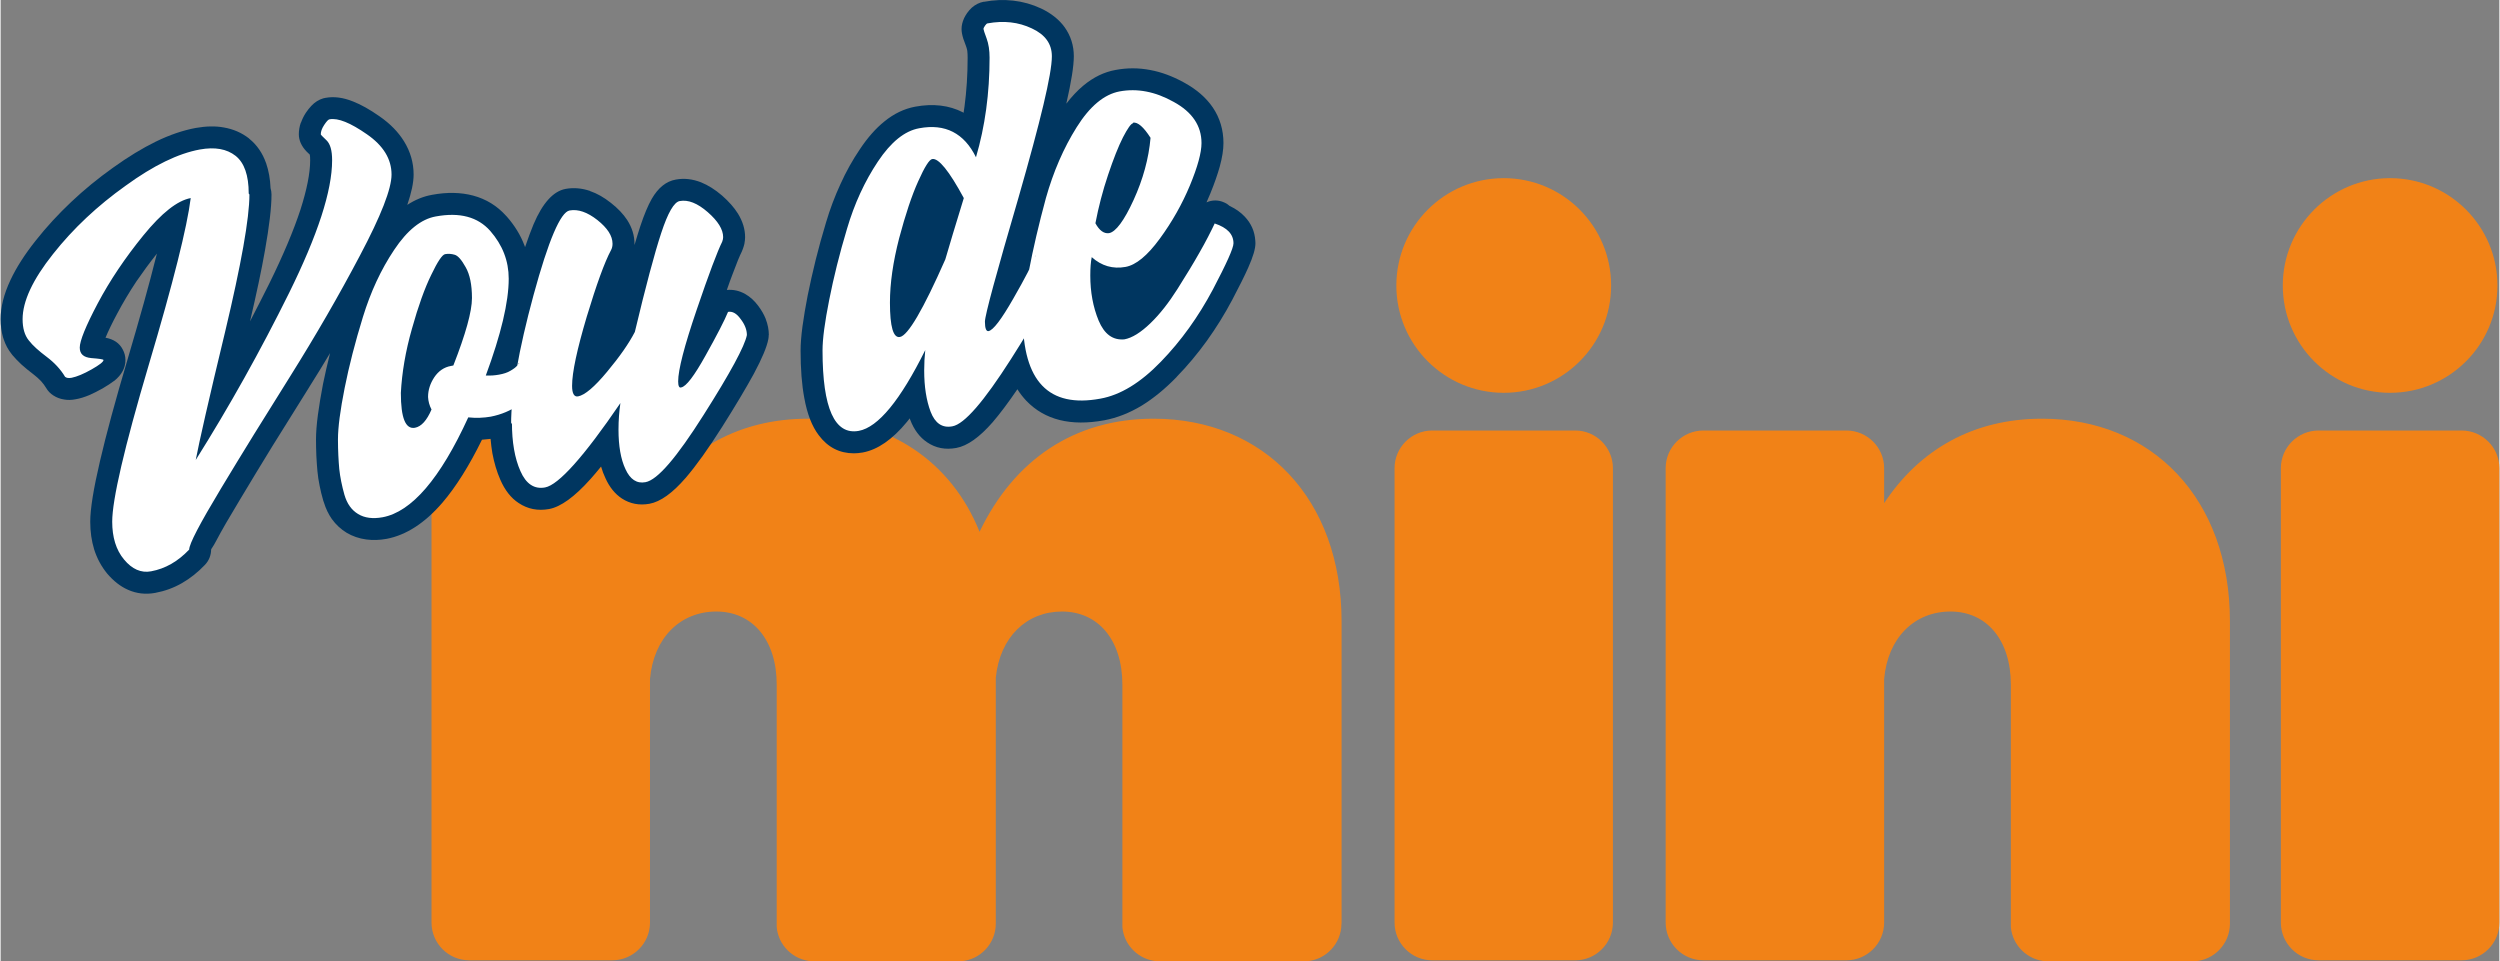
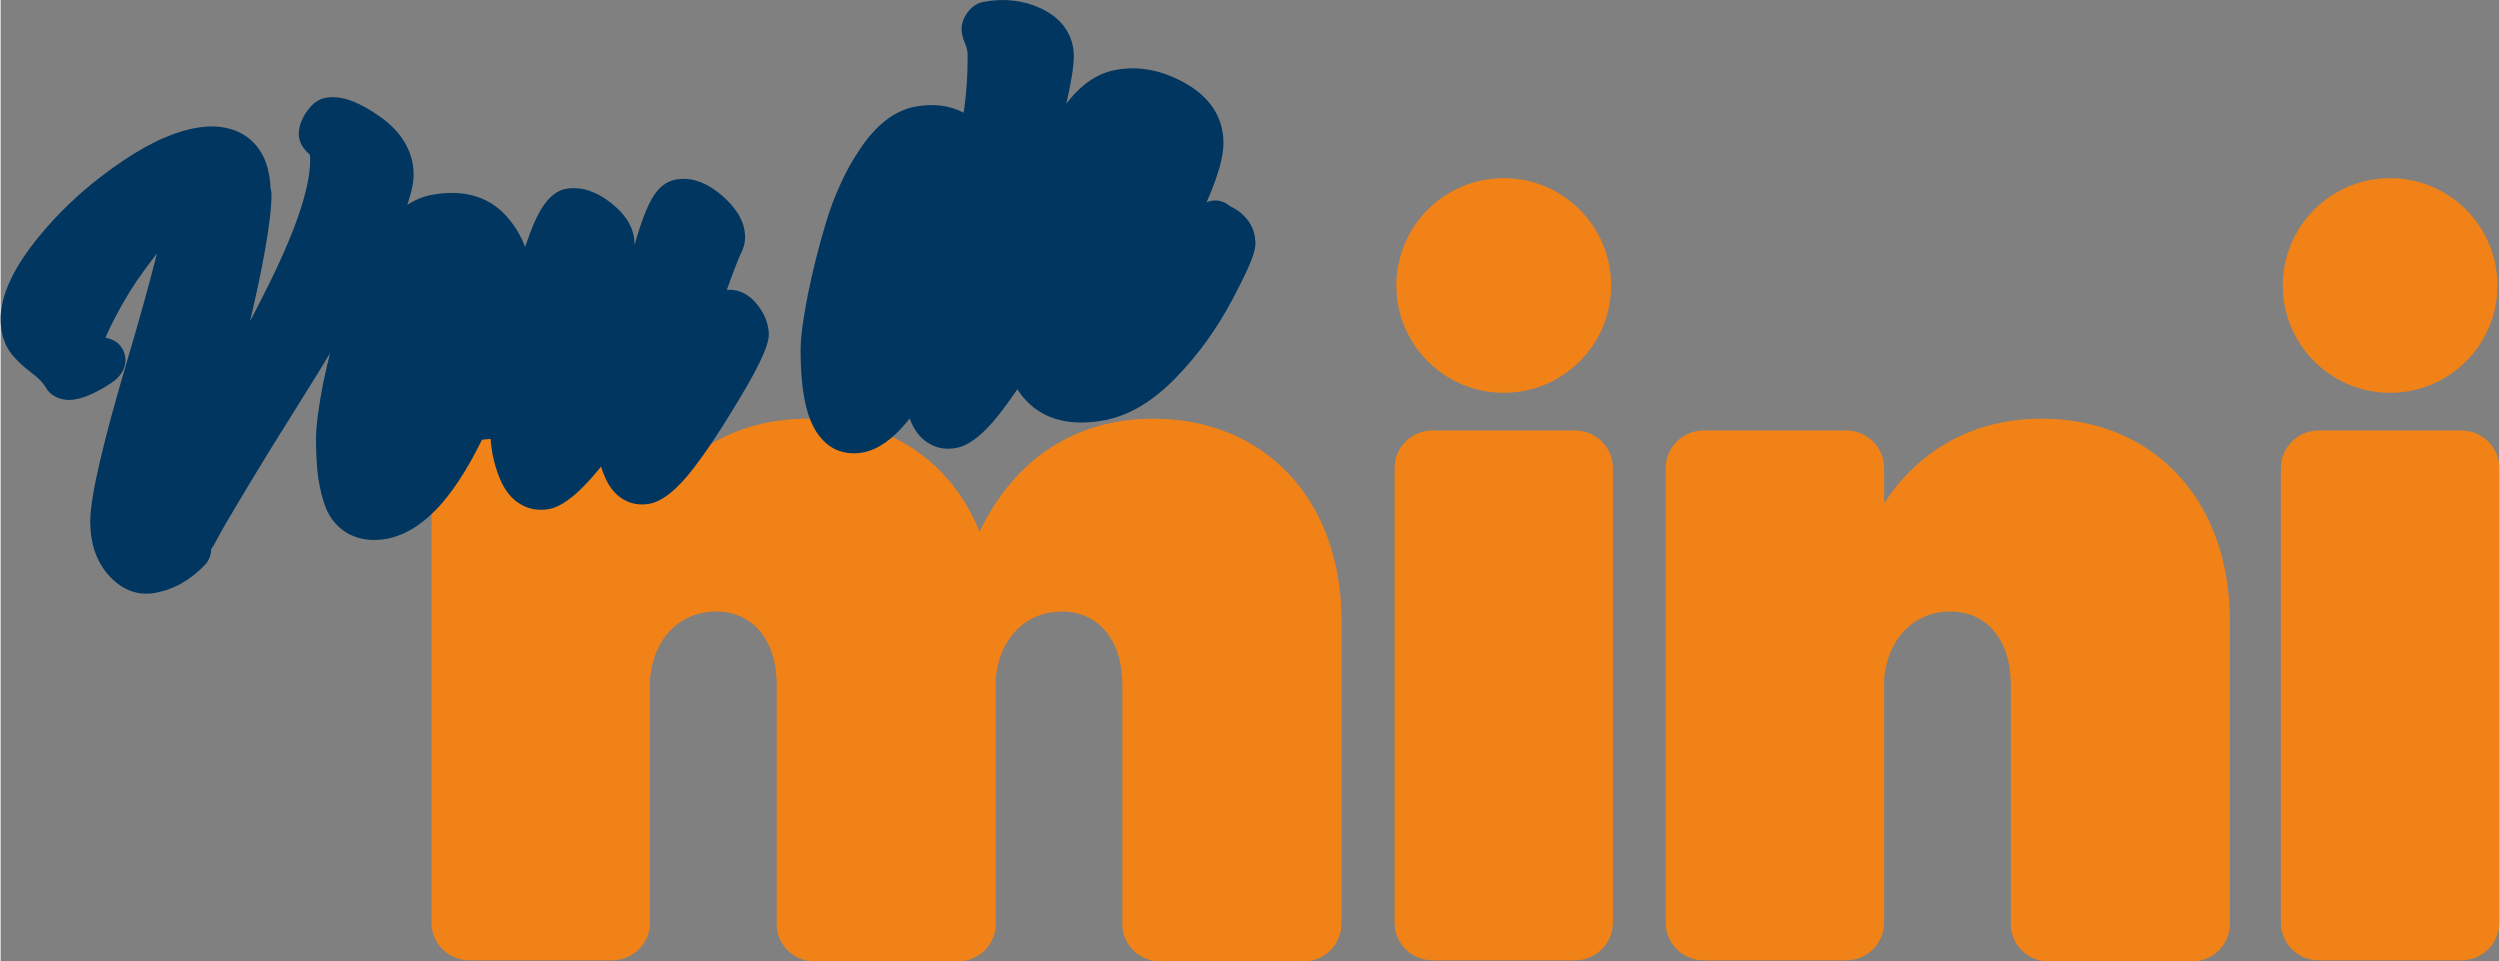
<svg xmlns="http://www.w3.org/2000/svg" xml:space="preserve" width="671px" height="258px" version="1.1" style="shape-rendering:geometricPrecision; text-rendering:geometricPrecision; image-rendering:optimizeQuality; fill-rule:evenodd; clip-rule:evenodd" viewBox="0 0 209.41 80.56">
  <rect x="0" y="0" width="209.41" height="80.56" fill="#808080" stroke="none" />
  <defs>
    <style type="text/css">
   
    .fil1 {fill:#003660;fill-rule:nonzero}
    .fil0 {fill:#F18217;fill-rule:nonzero}
    .fil2 {fill:white;fill-rule:nonzero}
   
  </style>
  </defs>
  <g id="Camada_x0020_1">
    <g id="_2044998551312">
      <path class="fil0" d="M96.62 35.09c-6.67,0 -11.71,3.48 -14.58,9.48 -2.37,-5.92 -7.66,-9.48 -14.39,-9.48 -5.72,0 -10.25,2.56 -13.23,7.08l0 -2.94c0,-1.73 -1.42,-3.15 -3.16,-3.15l-11.99 0c-1.74,0 -3.16,1.42 -3.16,3.15l0 38.09c0,1.74 1.42,3.16 3.16,3.16l11.99 0c1.74,0 3.16,-1.42 3.16,-3.16l0 -20.41c0.3,-3.47 2.55,-5.66 5.56,-5.66 3.02,0 5.06,2.37 5.06,6.13l0 20.31c0.13,1.54 1.39,2.77 2.94,2.87l0 0 12.47 0 0 0c1.64,-0.1 2.95,-1.48 2.95,-3.15l0 0 0 -0.02 0 0 0 -20.6c0.35,-3.4 2.58,-5.54 5.55,-5.54 3.02,0 5.06,2.37 5.06,6.13l0 20.31c0.13,1.54 1.39,2.77 2.94,2.87l0 0 12.47 0 0 0c1.64,-0.1 2.95,-1.48 2.95,-3.15l0 0 0 -0.02 0.01 0 0 -25.32c0,-10.29 -6.53,-16.98 -15.76,-16.98zm103.63 -20.16c4.97,0 9,4.03 9,9 0,4.96 -4.03,8.99 -9,8.99 -4.96,0 -8.99,-4.03 -8.99,-8.99 0,-4.97 4.03,-9 8.99,-9zm-74.28 0c4.97,0 9,4.03 9,9 0,4.96 -4.03,8.99 -9,8.99 -4.97,0 -9,-4.03 -9,-8.99 0,-4.97 4.03,-9 9,-9zm68.29 21.15l11.99 0c1.74,0 3.16,1.42 3.16,3.15l0 38.09c0,1.74 -1.42,3.16 -3.16,3.16l-11.99 0c-1.74,0 -3.16,-1.42 -3.16,-3.16l0 -38.09c0,-1.73 1.42,-3.15 3.16,-3.15zm-74.29 0l12 0c1.73,0 3.15,1.42 3.15,3.15l0 38.09c0,1.74 -1.42,3.16 -3.15,3.16l-12 0c-1.73,0 -3.15,-1.42 -3.15,-3.16l0 -38.09c0,-1.73 1.42,-3.15 3.15,-3.15zm22.73 0l11.99 0c1.74,0 3.16,1.42 3.16,3.15l0 2.94c2.98,-4.52 7.51,-7.08 13.23,-7.08 9.22,0 15.75,6.69 15.75,16.98l0 25.32 0 0 0 0.02 0 0c0,1.67 -1.31,3.05 -2.95,3.15l0 0 -12.47 0 0 0c-1.55,-0.1 -2.81,-1.33 -2.94,-2.87l0 -20.31c0,-3.76 -2.04,-6.13 -5.06,-6.13 -3.01,0 -5.26,2.19 -5.56,5.66l0 20.41c0,1.74 -1.42,3.16 -3.16,3.16l-11.99 0c-1.74,0 -3.16,-1.42 -3.16,-3.16l0 -38.09c0,-1.73 1.42,-3.15 3.16,-3.15z" />
-       <path class="fil1" d="M22.25 13.68c0.21,0.62 0.34,1.31 0.37,2.09 0.05,0.17 0.08,0.34 0.08,0.53 0,1.1 -0.19,2.67 -0.55,4.7 -0.28,1.6 -0.7,3.58 -1.25,5.93 0.55,-1.05 1.09,-2.12 1.63,-3.2 1.15,-2.34 2.02,-4.4 2.6,-6.17 0.53,-1.66 0.81,-3.04 0.81,-4.13 0,-0.2 -0.01,-0.36 -0.03,-0.47l-0.28 -0.27c-0.43,-0.45 -0.64,-0.95 -0.64,-1.43 0,-0.32 0.05,-0.65 0.17,-0.99l0.01 0.01c0.1,-0.29 0.24,-0.57 0.41,-0.83 0.15,-0.22 0.3,-0.41 0.45,-0.57l0.01 -0.01c0.29,-0.31 0.63,-0.52 1,-0.63l0.19 -0.04c0.71,-0.13 1.48,-0.03 2.32,0.31 0.66,0.26 1.39,0.67 2.19,1.23 0.9,0.62 1.59,1.33 2.07,2.11 0.53,0.86 0.8,1.79 0.8,2.78 0,0.67 -0.18,1.51 -0.53,2.54 0.66,-0.43 1.34,-0.71 2.06,-0.84 1.28,-0.24 2.43,-0.21 3.45,0.06 1.09,0.29 2.02,0.86 2.78,1.71l0.04 0.04c0.66,0.75 1.16,1.56 1.49,2.43l0.05 0.14c0.25,-0.74 0.49,-1.38 0.71,-1.91 0.76,-1.79 1.66,-2.78 2.69,-2.97 0.67,-0.12 1.36,-0.06 2.04,0.17l0 0.01c0.59,0.2 1.17,0.53 1.75,0.99 0.59,0.46 1.04,0.94 1.37,1.44 0.41,0.64 0.61,1.3 0.61,1.99l0 0.11c0.18,-0.61 0.34,-1.14 0.49,-1.59 0.32,-0.96 0.64,-1.73 0.96,-2.29 0.54,-0.93 1.21,-1.47 2.01,-1.61 0.7,-0.13 1.4,-0.05 2.12,0.23 0.59,0.24 1.18,0.61 1.76,1.11 0.57,0.5 1.01,1 1.33,1.51 0.4,0.65 0.6,1.31 0.6,1.97 0,0.17 -0.02,0.36 -0.06,0.57 -0.03,0.13 -0.07,0.26 -0.12,0.4 -0.03,0.08 -0.06,0.16 -0.09,0.23 -0.18,0.36 -0.44,0.98 -0.77,1.88 -0.15,0.38 -0.31,0.83 -0.49,1.35 0.53,-0.05 1.05,0.06 1.54,0.34 0.41,0.23 0.77,0.56 1.09,0.99 0.27,0.36 0.48,0.72 0.63,1.1l0 0.01c0.17,0.44 0.26,0.89 0.26,1.34l-0.01 0c0,0.11 -0.01,0.22 -0.03,0.33 -0.12,0.66 -0.53,1.63 -1.22,2.92 -0.64,1.17 -1.52,2.65 -2.65,4.44 -1.16,1.83 -2.18,3.26 -3.07,4.29 -1.09,1.26 -2.1,1.99 -3.03,2.16 -0.85,0.15 -1.62,0 -2.3,-0.44 -0.58,-0.38 -1.04,-0.95 -1.38,-1.7 -0.15,-0.31 -0.27,-0.64 -0.37,-0.98 -0.31,0.38 -0.6,0.73 -0.88,1.04 -1.34,1.5 -2.5,2.34 -3.48,2.52 -0.94,0.17 -1.79,0 -2.54,-0.5 -0.65,-0.42 -1.16,-1.08 -1.54,-1.95 -0.3,-0.68 -0.52,-1.43 -0.67,-2.23 -0.06,-0.39 -0.12,-0.79 -0.15,-1.2 -0.23,0.03 -0.47,0.05 -0.72,0.07 -1.08,2.2 -2.19,3.96 -3.31,5.27 -1.48,1.72 -3.05,2.73 -4.69,3.04 -0.6,0.11 -1.17,0.12 -1.7,0.05 -0.6,-0.08 -1.15,-0.27 -1.64,-0.56 -0.49,-0.3 -0.9,-0.68 -1.24,-1.15 -0.28,-0.4 -0.51,-0.87 -0.67,-1.4l-0.05 -0.14c-0.13,-0.44 -0.23,-0.86 -0.31,-1.27 -0.08,-0.38 -0.14,-0.78 -0.18,-1.2 -0.03,-0.38 -0.07,-0.81 -0.09,-1.28 -0.02,-0.51 -0.03,-0.97 -0.03,-1.38 0,-0.55 0.05,-1.24 0.16,-2.07 0.11,-0.8 0.25,-1.67 0.43,-2.59 0.16,-0.79 0.36,-1.65 0.59,-2.58 -0.54,0.91 -1.11,1.84 -1.71,2.79l-0.06 0.1c-1.13,1.8 -2.15,3.44 -3.04,4.87 -0.93,1.52 -1.85,3.02 -2.76,4.55 -0.88,1.45 -1.53,2.58 -1.95,3.38 -0.3,0.58 -0.45,0.72 -0.45,0.78l0 0c0,0.45 -0.17,0.91 -0.51,1.27 -0.6,0.63 -1.24,1.14 -1.92,1.53 -0.71,0.41 -1.46,0.68 -2.27,0.83 -0.79,0.14 -1.54,0.06 -2.26,-0.26 -0.64,-0.28 -1.22,-0.74 -1.75,-1.36 -0.49,-0.6 -0.85,-1.27 -1.09,-2.02 -0.22,-0.72 -0.33,-1.49 -0.33,-2.33 0,-1.05 0.27,-2.75 0.82,-5.09 0.51,-2.2 1.28,-5.05 2.32,-8.55 1,-3.38 1.8,-6.24 2.38,-8.57l0.07 -0.26c-0.62,0.78 -1.19,1.56 -1.72,2.33 -0.59,0.89 -1.13,1.79 -1.61,2.7 -0.43,0.8 -0.75,1.47 -0.98,2.02 0.69,0.13 1.17,0.45 1.45,1 0.14,0.26 0.22,0.56 0.22,0.87 0,0.66 -0.31,1.24 -0.94,1.75l-0.01 0c-0.25,0.19 -0.57,0.4 -0.98,0.64 -0.41,0.23 -0.78,0.41 -1.12,0.56 -0.39,0.16 -0.77,0.28 -1.13,0.34 -0.35,0.07 -0.66,0.07 -0.95,0.02 -0.35,-0.05 -0.65,-0.17 -0.91,-0.34 -0.24,-0.15 -0.45,-0.36 -0.6,-0.62 -0.13,-0.21 -0.27,-0.41 -0.44,-0.59 -0.19,-0.2 -0.41,-0.39 -0.63,-0.56 -0.37,-0.28 -0.7,-0.55 -1,-0.82 -0.28,-0.26 -0.53,-0.52 -0.75,-0.78l-0.07 -0.09c-0.29,-0.36 -0.52,-0.78 -0.67,-1.24l-0.06 -0.18c-0.13,-0.46 -0.2,-0.97 -0.2,-1.51 0,-1.01 0.27,-2.1 0.82,-3.27 0.49,-1.05 1.2,-2.16 2.13,-3.33 0.9,-1.14 1.9,-2.22 2.98,-3.24 1.07,-1.01 2.23,-1.96 3.48,-2.85 1.28,-0.92 2.47,-1.64 3.57,-2.18 1.18,-0.58 2.31,-0.96 3.38,-1.16 0.86,-0.15 1.64,-0.17 2.34,-0.04 0.81,0.14 1.52,0.45 2.13,0.93l0 0.01c0.64,0.51 1.12,1.2 1.42,2.06zm67.69 -8.96c0,0.81 -0.21,2.13 -0.63,3.97 0.45,-0.59 0.93,-1.1 1.42,-1.51 0.85,-0.71 1.76,-1.15 2.72,-1.32 0.96,-0.18 1.93,-0.18 2.91,0.01 0.91,0.17 1.83,0.51 2.75,1.01l0.09 0.05c1.04,0.57 1.83,1.26 2.39,2.08 0.6,0.89 0.89,1.89 0.89,2.98 0,0.55 -0.1,1.2 -0.31,1.97 -0.18,0.64 -0.43,1.37 -0.76,2.18l-0.04 0.1c-0.1,0.24 -0.2,0.48 -0.31,0.72 0.46,-0.21 1,-0.22 1.49,0.01 0.17,0.07 0.32,0.17 0.45,0.29 0.5,0.23 0.92,0.53 1.26,0.89 0.55,0.58 0.84,1.25 0.89,2.03 0,0.07 0.01,0.14 0.01,0.21 0,0.46 -0.2,1.13 -0.6,2.03 -0.31,0.7 -0.76,1.6 -1.34,2.7 -0.64,1.21 -1.35,2.35 -2.13,3.44 -0.78,1.08 -1.62,2.09 -2.53,3.02l0 0.01c-0.97,1 -1.94,1.79 -2.91,2.39 -1.04,0.63 -2.09,1.04 -3.15,1.24 -2.82,0.52 -5,-0.03 -6.54,-1.63 -0.27,-0.29 -0.53,-0.61 -0.75,-0.97 -0.77,1.13 -1.46,2.05 -2.07,2.76 -1.1,1.26 -2.12,1.99 -3.05,2.16 -0.92,0.17 -1.73,0.01 -2.44,-0.47 -0.63,-0.42 -1.11,-1.06 -1.43,-1.91l-0.03 -0.1 -0.24 0.3c-1.21,1.47 -2.45,2.33 -3.7,2.56 -0.27,0.05 -0.52,0.07 -0.74,0.07 -1.2,0 -2.19,-0.5 -2.95,-1.52 -0.57,-0.75 -0.97,-1.79 -1.21,-3.12 -0.21,-1.11 -0.31,-2.44 -0.31,-3.98 0,-0.53 0.05,-1.21 0.16,-2.03 0.11,-0.79 0.25,-1.64 0.43,-2.56 0.2,-0.97 0.42,-1.98 0.68,-3.02 0.25,-1.01 0.54,-2.05 0.86,-3.11 0.33,-1.12 0.74,-2.2 1.21,-3.22 0.47,-1.04 1.01,-2.01 1.62,-2.91 0.65,-0.98 1.34,-1.76 2.06,-2.34 0.81,-0.66 1.67,-1.07 2.58,-1.24 1.51,-0.28 2.84,-0.12 4,0.47l0 0.01 0.06 0.03 0.08 -0.54c0.17,-1.28 0.26,-2.64 0.26,-4.07 0,-0.24 -0.01,-0.44 -0.03,-0.59 -0.02,-0.1 -0.04,-0.2 -0.07,-0.28l-0.04 -0.12 -0.22 -0.6c-0.1,-0.32 -0.15,-0.59 -0.15,-0.82 0,-0.29 0.07,-0.59 0.21,-0.9 0.07,-0.14 0.15,-0.29 0.25,-0.43 0.12,-0.17 0.25,-0.32 0.4,-0.46 0.31,-0.27 0.64,-0.43 1.01,-0.5l0 0.01c0.85,-0.16 1.67,-0.19 2.46,-0.1 0.81,0.09 1.59,0.31 2.34,0.66 0.84,0.4 1.5,0.92 1.97,1.57 0.51,0.72 0.77,1.53 0.77,2.44z" />
-       <path class="fil2" d="M20.79 16.22c0,-1.53 -0.37,-2.58 -1.1,-3.16 -0.74,-0.58 -1.73,-0.76 -3,-0.53 -1.8,0.33 -3.87,1.33 -6.21,3.03 -2.36,1.68 -4.39,3.58 -6.09,5.73 -1.71,2.15 -2.55,3.97 -2.55,5.46 0,0.75 0.17,1.35 0.52,1.78 0.34,0.44 0.84,0.88 1.49,1.37 0.64,0.48 1.17,1.04 1.55,1.68 0.11,0.09 0.28,0.13 0.55,0.08 0.44,-0.09 1,-0.32 1.67,-0.7 0.67,-0.38 1,-0.64 1,-0.79 -0.02,-0.06 -0.37,-0.11 -1.02,-0.16 -0.65,-0.06 -0.97,-0.34 -0.97,-0.88 0,-0.56 0.5,-1.8 1.51,-3.71 1.02,-1.92 2.29,-3.81 3.82,-5.69 1.54,-1.89 2.85,-2.92 3.97,-3.13 -0.3,2.41 -1.46,7.07 -3.52,13.99 -2.05,6.92 -3.06,11.3 -3.06,13.13 0,1.3 0.32,2.37 0.99,3.17 0.67,0.81 1.43,1.15 2.27,0.99 1.19,-0.22 2.24,-0.82 3.19,-1.82 0,-0.47 0.89,-2.17 2.66,-5.11 1.77,-2.94 3.71,-6.08 5.83,-9.45 2.11,-3.37 4.05,-6.72 5.82,-10.08 1.77,-3.34 2.65,-5.6 2.65,-6.79 0,-1.3 -0.69,-2.43 -2.07,-3.38 -1.38,-0.96 -2.41,-1.38 -3.13,-1.25 -0.11,0.02 -0.25,0.18 -0.45,0.48 -0.19,0.29 -0.28,0.55 -0.28,0.78 0,0.03 0.15,0.19 0.48,0.5 0.32,0.31 0.47,0.86 0.47,1.67 0,2.57 -1.21,6.26 -3.6,11.11 -2.4,4.85 -5.01,9.52 -7.83,14.01 0.28,-1.47 1.09,-5.06 2.46,-10.73 1.35,-5.67 2.04,-9.52 2.04,-11.52l-0.06 -0.08zm65.95 5.17c-0.25,0.69 -0.88,1.91 -1.88,3.65 -0.99,1.73 -1.68,2.64 -2.07,2.71 -0.19,0.03 -0.3,-0.23 -0.3,-0.79 0,-0.54 0.95,-4.02 2.82,-10.42 1.84,-6.41 2.79,-10.34 2.79,-11.82 0,-1.05 -0.56,-1.82 -1.68,-2.34 -1.12,-0.53 -2.35,-0.67 -3.71,-0.42 -0.06,0.01 -0.13,0.07 -0.21,0.19 -0.09,0.12 -0.13,0.22 -0.13,0.28 0,0.06 0.09,0.33 0.26,0.79 0.17,0.46 0.25,1 0.25,1.62 0,2.98 -0.38,5.76 -1.14,8.34 -0.99,-2.02 -2.58,-2.84 -4.76,-2.43 -1.21,0.22 -2.36,1.14 -3.46,2.79 -1.1,1.65 -1.97,3.53 -2.59,5.64 -0.63,2.09 -1.12,4.08 -1.49,5.95 -0.37,1.86 -0.56,3.27 -0.56,4.24 0,4.86 1.02,7.11 3.04,6.74 1.62,-0.3 3.48,-2.56 5.57,-6.77 -0.06,0.55 -0.09,1.13 -0.09,1.71 0,1.35 0.18,2.51 0.54,3.46 0.37,0.96 0.97,1.38 1.82,1.22 1.01,-0.18 2.65,-2.09 4.91,-5.63 2.26,-3.54 3.45,-5.77 3.55,-6.67 -0.02,-0.48 -0.19,-0.94 -0.51,-1.4 -0.28,-0.47 -0.64,-0.64 -1.03,-0.54l0.06 -0.1zm-12.21 3.97c0,-1.62 0.26,-3.41 0.77,-5.39 0.53,-1.99 1.06,-3.59 1.6,-4.78 0.54,-1.21 0.93,-1.82 1.17,-1.86 0.53,-0.1 1.42,0.99 2.65,3.27 -0.71,2.31 -1.23,4.03 -1.55,5.14 -1.86,4.22 -3.13,6.38 -3.8,6.5 -0.56,0.11 -0.84,-0.86 -0.84,-2.88zm27.26 -6.72c-0.37,0.78 -0.79,1.61 -1.32,2.53 -0.51,0.91 -1.14,1.93 -1.85,3.06 -0.71,1.12 -1.46,2.09 -2.26,2.86 -0.8,0.77 -1.53,1.23 -2.18,1.35 -0.97,0.09 -1.68,-0.43 -2.16,-1.57 -0.47,-1.14 -0.7,-2.4 -0.7,-3.78 0,-0.63 0.04,-1.13 0.12,-1.54 0.83,0.74 1.77,1.01 2.83,0.82 0.88,-0.16 1.83,-0.94 2.87,-2.36 1.04,-1.42 1.88,-2.91 2.53,-4.47 0.65,-1.57 0.97,-2.75 0.97,-3.55 0,-1.44 -0.77,-2.6 -2.33,-3.45 -1.55,-0.87 -3.06,-1.15 -4.53,-0.88 -1.29,0.24 -2.5,1.24 -3.6,3 -1.1,1.75 -1.96,3.74 -2.58,5.94 -0.6,2.21 -1.07,4.24 -1.42,6.07 -0.34,1.84 -0.51,3.16 -0.51,3.98 0,5.3 2.16,7.56 6.49,6.76 1.68,-0.3 3.37,-1.33 5.07,-3.09 1.71,-1.76 3.15,-3.78 4.36,-6.05 1.14,-2.17 1.73,-3.47 1.73,-3.88 0,-0.76 -0.52,-1.31 -1.57,-1.66l0.04 -0.09zm-6.89 -8.36c0.39,-0.07 0.89,0.36 1.47,1.27 -0.15,1.73 -0.63,3.48 -1.42,5.21 -0.8,1.75 -1.5,2.68 -2.06,2.78 -0.42,0.06 -0.81,-0.22 -1.14,-0.83 0.26,-1.36 0.61,-2.71 1.06,-4.05 0.45,-1.34 0.86,-2.38 1.25,-3.15 0.39,-0.75 0.67,-1.15 0.84,-1.18l0 -0.05zm-51.43 20.14c0,0.02 -0.07,0.1 -0.18,0.22 -0.1,0.13 -0.3,0.28 -0.56,0.43 -0.26,0.16 -0.58,0.26 -0.97,0.33 -0.33,0.06 -0.69,0.09 -1.1,0.07 1.27,-3.43 1.92,-6.15 1.92,-8.11 0,-1.5 -0.52,-2.83 -1.55,-4.01 -1.04,-1.17 -2.55,-1.58 -4.56,-1.21 -1.23,0.22 -2.39,1.15 -3.49,2.8 -1.11,1.66 -1.97,3.52 -2.62,5.63 -0.65,2.11 -1.16,4.09 -1.53,5.95 -0.37,1.86 -0.56,3.3 -0.56,4.31 0,0.97 0.05,1.81 0.11,2.48 0.07,0.67 0.22,1.4 0.43,2.15 0.22,0.76 0.6,1.29 1.15,1.62 0.54,0.33 1.23,0.42 2.05,0.27 2.43,-0.45 4.83,-3.23 7.18,-8.37 0.67,0.07 1.29,0.04 1.88,-0.06 1.79,-0.35 3.17,-1.34 4.14,-2.97 0.02,-0.07 0.05,-0.13 0.05,-0.22 0,-0.39 -0.26,-0.69 -0.76,-0.9 -0.5,-0.21 -0.89,-0.31 -1.14,-0.32l0.11 -0.09zm-9.93 2.51c0.09,-1.7 0.39,-3.49 0.93,-5.38 0.53,-1.9 1.07,-3.4 1.62,-4.52 0.53,-1.11 0.92,-1.69 1.16,-1.73 0.26,-0.05 0.52,-0.03 0.8,0.05 0.28,0.08 0.58,0.43 0.92,1.04 0.35,0.61 0.53,1.47 0.53,2.59 0,1.12 -0.53,3.02 -1.56,5.65l-0.2 0.04c-0.58,0.1 -1.05,0.43 -1.4,0.95 -0.34,0.52 -0.52,1.06 -0.52,1.65 0.02,0.36 0.11,0.71 0.29,1.05 -0.39,0.91 -0.85,1.43 -1.39,1.53 -0.79,0.14 -1.18,-0.82 -1.18,-2.92zm9.31 2.49c0,1.62 0.23,2.98 0.71,4.06 0.47,1.08 1.17,1.54 2.07,1.37 1.12,-0.21 3.24,-2.56 6.31,-7.07 -0.1,0.68 -0.16,1.43 -0.16,2.23 0,1.35 0.19,2.47 0.58,3.3 0.39,0.86 0.95,1.24 1.68,1.1 1.01,-0.18 2.63,-2.09 4.87,-5.63 2.24,-3.53 3.45,-5.77 3.63,-6.7 0,-0.45 -0.18,-0.9 -0.53,-1.35 -0.33,-0.46 -0.68,-0.66 -1.05,-0.59 -0.3,0.73 -0.93,1.95 -1.88,3.65 -0.95,1.71 -1.63,2.61 -2.05,2.68 -0.16,0.06 -0.25,-0.12 -0.25,-0.51 0,-0.95 0.51,-2.94 1.55,-5.99 1.03,-3.03 1.75,-4.93 2.14,-5.71 0.06,-0.15 0.08,-0.28 0.08,-0.39 0,-0.64 -0.43,-1.34 -1.29,-2.09 -0.86,-0.75 -1.64,-1.06 -2.35,-0.93 -0.48,0.09 -0.99,0.98 -1.55,2.68 -0.56,1.7 -1.3,4.47 -2.21,8.29 -0.49,0.95 -1.26,2.06 -2.32,3.33 -1.06,1.28 -1.88,1.97 -2.44,2.07 -0.32,0.06 -0.5,-0.23 -0.5,-0.88 0,-1.14 0.42,-3.07 1.23,-5.8 0.82,-2.71 1.49,-4.56 2.03,-5.57 0.09,-0.16 0.13,-0.35 0.13,-0.54 0,-0.67 -0.43,-1.32 -1.27,-1.99 -0.84,-0.66 -1.62,-0.93 -2.33,-0.8 -0.76,0.14 -1.77,2.5 -3.02,7.09 -1.25,4.6 -1.88,8.2 -1.88,10.82l0.07 -0.13z" />
+       <path class="fil1" d="M22.25 13.68c0.21,0.62 0.34,1.31 0.37,2.09 0.05,0.17 0.08,0.34 0.08,0.53 0,1.1 -0.19,2.67 -0.55,4.7 -0.28,1.6 -0.7,3.58 -1.25,5.93 0.55,-1.05 1.09,-2.12 1.63,-3.2 1.15,-2.34 2.02,-4.4 2.6,-6.17 0.53,-1.66 0.81,-3.04 0.81,-4.13 0,-0.2 -0.01,-0.36 -0.03,-0.47l-0.28 -0.27c-0.43,-0.45 -0.64,-0.95 -0.64,-1.43 0,-0.32 0.05,-0.65 0.17,-0.99l0.01 0.01c0.1,-0.29 0.24,-0.57 0.41,-0.83 0.15,-0.22 0.3,-0.41 0.45,-0.57l0.01 -0.01c0.29,-0.31 0.63,-0.52 1,-0.63l0.19 -0.04c0.71,-0.13 1.48,-0.03 2.32,0.31 0.66,0.26 1.39,0.67 2.19,1.23 0.9,0.62 1.59,1.33 2.07,2.11 0.53,0.86 0.8,1.79 0.8,2.78 0,0.67 -0.18,1.51 -0.53,2.54 0.66,-0.43 1.34,-0.71 2.06,-0.84 1.28,-0.24 2.43,-0.21 3.45,0.06 1.09,0.29 2.02,0.86 2.78,1.71l0.04 0.04c0.66,0.75 1.16,1.56 1.49,2.43l0.05 0.14c0.25,-0.74 0.49,-1.38 0.71,-1.91 0.76,-1.79 1.66,-2.78 2.69,-2.97 0.67,-0.12 1.36,-0.06 2.04,0.17l0 0.01c0.59,0.2 1.17,0.53 1.75,0.99 0.59,0.46 1.04,0.94 1.37,1.44 0.41,0.64 0.61,1.3 0.61,1.99l0 0.11c0.18,-0.61 0.34,-1.14 0.49,-1.59 0.32,-0.96 0.64,-1.73 0.96,-2.29 0.54,-0.93 1.21,-1.47 2.01,-1.61 0.7,-0.13 1.4,-0.05 2.12,0.23 0.59,0.24 1.18,0.61 1.76,1.11 0.57,0.5 1.01,1 1.33,1.51 0.4,0.65 0.6,1.31 0.6,1.97 0,0.17 -0.02,0.36 -0.06,0.57 -0.03,0.13 -0.07,0.26 -0.12,0.4 -0.03,0.08 -0.06,0.16 -0.09,0.23 -0.18,0.36 -0.44,0.98 -0.77,1.88 -0.15,0.38 -0.31,0.83 -0.49,1.35 0.53,-0.05 1.05,0.06 1.54,0.34 0.41,0.23 0.77,0.56 1.09,0.99 0.27,0.36 0.48,0.72 0.63,1.1l0 0.01c0.17,0.44 0.26,0.89 0.26,1.34l-0.01 0c0,0.11 -0.01,0.22 -0.03,0.33 -0.12,0.66 -0.53,1.63 -1.22,2.92 -0.64,1.17 -1.52,2.65 -2.65,4.44 -1.16,1.83 -2.18,3.26 -3.07,4.29 -1.09,1.26 -2.1,1.99 -3.03,2.16 -0.85,0.15 -1.62,0 -2.3,-0.44 -0.58,-0.38 -1.04,-0.95 -1.38,-1.7 -0.15,-0.31 -0.27,-0.64 -0.37,-0.98 -0.31,0.38 -0.6,0.73 -0.88,1.04 -1.34,1.5 -2.5,2.34 -3.48,2.52 -0.94,0.17 -1.79,0 -2.54,-0.5 -0.65,-0.42 -1.16,-1.08 -1.54,-1.95 -0.3,-0.68 -0.52,-1.43 -0.67,-2.23 -0.06,-0.39 -0.12,-0.79 -0.15,-1.2 -0.23,0.03 -0.47,0.05 -0.72,0.07 -1.08,2.2 -2.19,3.96 -3.31,5.27 -1.48,1.72 -3.05,2.73 -4.69,3.04 -0.6,0.11 -1.17,0.12 -1.7,0.05 -0.6,-0.08 -1.15,-0.27 -1.64,-0.56 -0.49,-0.3 -0.9,-0.68 -1.24,-1.15 -0.28,-0.4 -0.51,-0.87 -0.67,-1.4l-0.05 -0.14c-0.13,-0.44 -0.23,-0.86 -0.31,-1.27 -0.08,-0.38 -0.14,-0.78 -0.18,-1.2 -0.03,-0.38 -0.07,-0.81 -0.09,-1.28 -0.02,-0.51 -0.03,-0.97 -0.03,-1.38 0,-0.55 0.05,-1.24 0.16,-2.07 0.11,-0.8 0.25,-1.67 0.43,-2.59 0.16,-0.79 0.36,-1.65 0.59,-2.58 -0.54,0.91 -1.11,1.84 -1.71,2.79l-0.06 0.1c-1.13,1.8 -2.15,3.44 -3.04,4.87 -0.93,1.52 -1.85,3.02 -2.76,4.55 -0.88,1.45 -1.53,2.58 -1.95,3.38 -0.3,0.58 -0.45,0.72 -0.45,0.78l0 0c0,0.45 -0.17,0.91 -0.51,1.27 -0.6,0.63 -1.24,1.14 -1.92,1.53 -0.71,0.41 -1.46,0.68 -2.27,0.83 -0.79,0.14 -1.54,0.06 -2.26,-0.26 -0.64,-0.28 -1.22,-0.74 -1.75,-1.36 -0.49,-0.6 -0.85,-1.27 -1.09,-2.02 -0.22,-0.72 -0.33,-1.49 -0.33,-2.33 0,-1.05 0.27,-2.75 0.82,-5.09 0.51,-2.2 1.28,-5.05 2.32,-8.55 1,-3.38 1.8,-6.24 2.38,-8.57l0.07 -0.26c-0.62,0.78 -1.19,1.56 -1.72,2.33 -0.59,0.89 -1.13,1.79 -1.61,2.7 -0.43,0.8 -0.75,1.47 -0.98,2.02 0.69,0.13 1.17,0.45 1.45,1 0.14,0.26 0.22,0.56 0.22,0.87 0,0.66 -0.31,1.24 -0.94,1.75l-0.01 0c-0.25,0.19 -0.57,0.4 -0.98,0.64 -0.41,0.23 -0.78,0.41 -1.12,0.56 -0.39,0.16 -0.77,0.28 -1.13,0.34 -0.35,0.07 -0.66,0.07 -0.95,0.02 -0.35,-0.05 -0.65,-0.17 -0.91,-0.34 -0.24,-0.15 -0.45,-0.36 -0.6,-0.62 -0.13,-0.21 -0.27,-0.41 -0.44,-0.59 -0.19,-0.2 -0.41,-0.39 -0.63,-0.56 -0.37,-0.28 -0.7,-0.55 -1,-0.82 -0.28,-0.26 -0.53,-0.52 -0.75,-0.78l-0.07 -0.09c-0.29,-0.36 -0.52,-0.78 -0.67,-1.24l-0.06 -0.18c-0.13,-0.46 -0.2,-0.97 -0.2,-1.51 0,-1.01 0.27,-2.1 0.82,-3.27 0.49,-1.05 1.2,-2.16 2.13,-3.33 0.9,-1.14 1.9,-2.22 2.98,-3.24 1.07,-1.01 2.23,-1.96 3.48,-2.85 1.28,-0.92 2.47,-1.64 3.57,-2.18 1.18,-0.58 2.31,-0.96 3.38,-1.16 0.86,-0.15 1.64,-0.17 2.34,-0.04 0.81,0.14 1.52,0.45 2.13,0.93l0 0.01c0.64,0.51 1.12,1.2 1.42,2.06zm67.69 -8.96c0,0.81 -0.21,2.13 -0.63,3.97 0.45,-0.59 0.93,-1.1 1.42,-1.51 0.85,-0.71 1.76,-1.15 2.72,-1.32 0.96,-0.18 1.93,-0.18 2.91,0.01 0.91,0.17 1.83,0.51 2.75,1.01l0.09 0.05c1.04,0.57 1.83,1.26 2.39,2.08 0.6,0.89 0.89,1.89 0.89,2.98 0,0.55 -0.1,1.2 -0.31,1.97 -0.18,0.64 -0.43,1.37 -0.76,2.18l-0.04 0.1c-0.1,0.24 -0.2,0.48 -0.31,0.72 0.46,-0.21 1,-0.22 1.49,0.01 0.17,0.07 0.32,0.17 0.45,0.29 0.5,0.23 0.92,0.53 1.26,0.89 0.55,0.58 0.84,1.25 0.89,2.03 0,0.07 0.01,0.14 0.01,0.21 0,0.46 -0.2,1.13 -0.6,2.03 -0.31,0.7 -0.76,1.6 -1.34,2.7 -0.64,1.21 -1.35,2.35 -2.13,3.44 -0.78,1.08 -1.62,2.09 -2.53,3.02l0 0.01c-0.97,1 -1.94,1.79 -2.91,2.39 -1.04,0.63 -2.09,1.04 -3.15,1.24 -2.82,0.52 -5,-0.03 -6.54,-1.63 -0.27,-0.29 -0.53,-0.61 -0.75,-0.97 -0.77,1.13 -1.46,2.05 -2.07,2.76 -1.1,1.26 -2.12,1.99 -3.05,2.16 -0.92,0.17 -1.73,0.01 -2.44,-0.47 -0.63,-0.42 -1.11,-1.06 -1.43,-1.91l-0.03 -0.1 -0.24 0.3c-1.21,1.47 -2.45,2.33 -3.7,2.56 -0.27,0.05 -0.52,0.07 -0.74,0.07 -1.2,0 -2.19,-0.5 -2.95,-1.52 -0.57,-0.75 -0.97,-1.79 -1.21,-3.12 -0.21,-1.11 -0.31,-2.44 -0.31,-3.98 0,-0.53 0.05,-1.21 0.16,-2.03 0.11,-0.79 0.25,-1.64 0.43,-2.56 0.2,-0.97 0.42,-1.98 0.68,-3.02 0.25,-1.01 0.54,-2.05 0.86,-3.11 0.33,-1.12 0.74,-2.2 1.21,-3.22 0.47,-1.04 1.01,-2.01 1.62,-2.91 0.65,-0.98 1.34,-1.76 2.06,-2.34 0.81,-0.66 1.67,-1.07 2.58,-1.24 1.51,-0.28 2.84,-0.12 4,0.47l0 0.01 0.06 0.03 0.08 -0.54c0.17,-1.28 0.26,-2.64 0.26,-4.07 0,-0.24 -0.01,-0.44 -0.03,-0.59 -0.02,-0.1 -0.04,-0.2 -0.07,-0.28l-0.04 -0.12 -0.22 -0.6c-0.1,-0.32 -0.15,-0.59 -0.15,-0.82 0,-0.29 0.07,-0.59 0.21,-0.9 0.07,-0.14 0.15,-0.29 0.25,-0.43 0.12,-0.17 0.25,-0.32 0.4,-0.46 0.31,-0.27 0.64,-0.43 1.01,-0.5l0 0.01c0.85,-0.16 1.67,-0.19 2.46,-0.1 0.81,0.09 1.59,0.31 2.34,0.66 0.84,0.4 1.5,0.92 1.97,1.57 0.51,0.72 0.77,1.53 0.77,2.44" />
    </g>
  </g>
</svg>